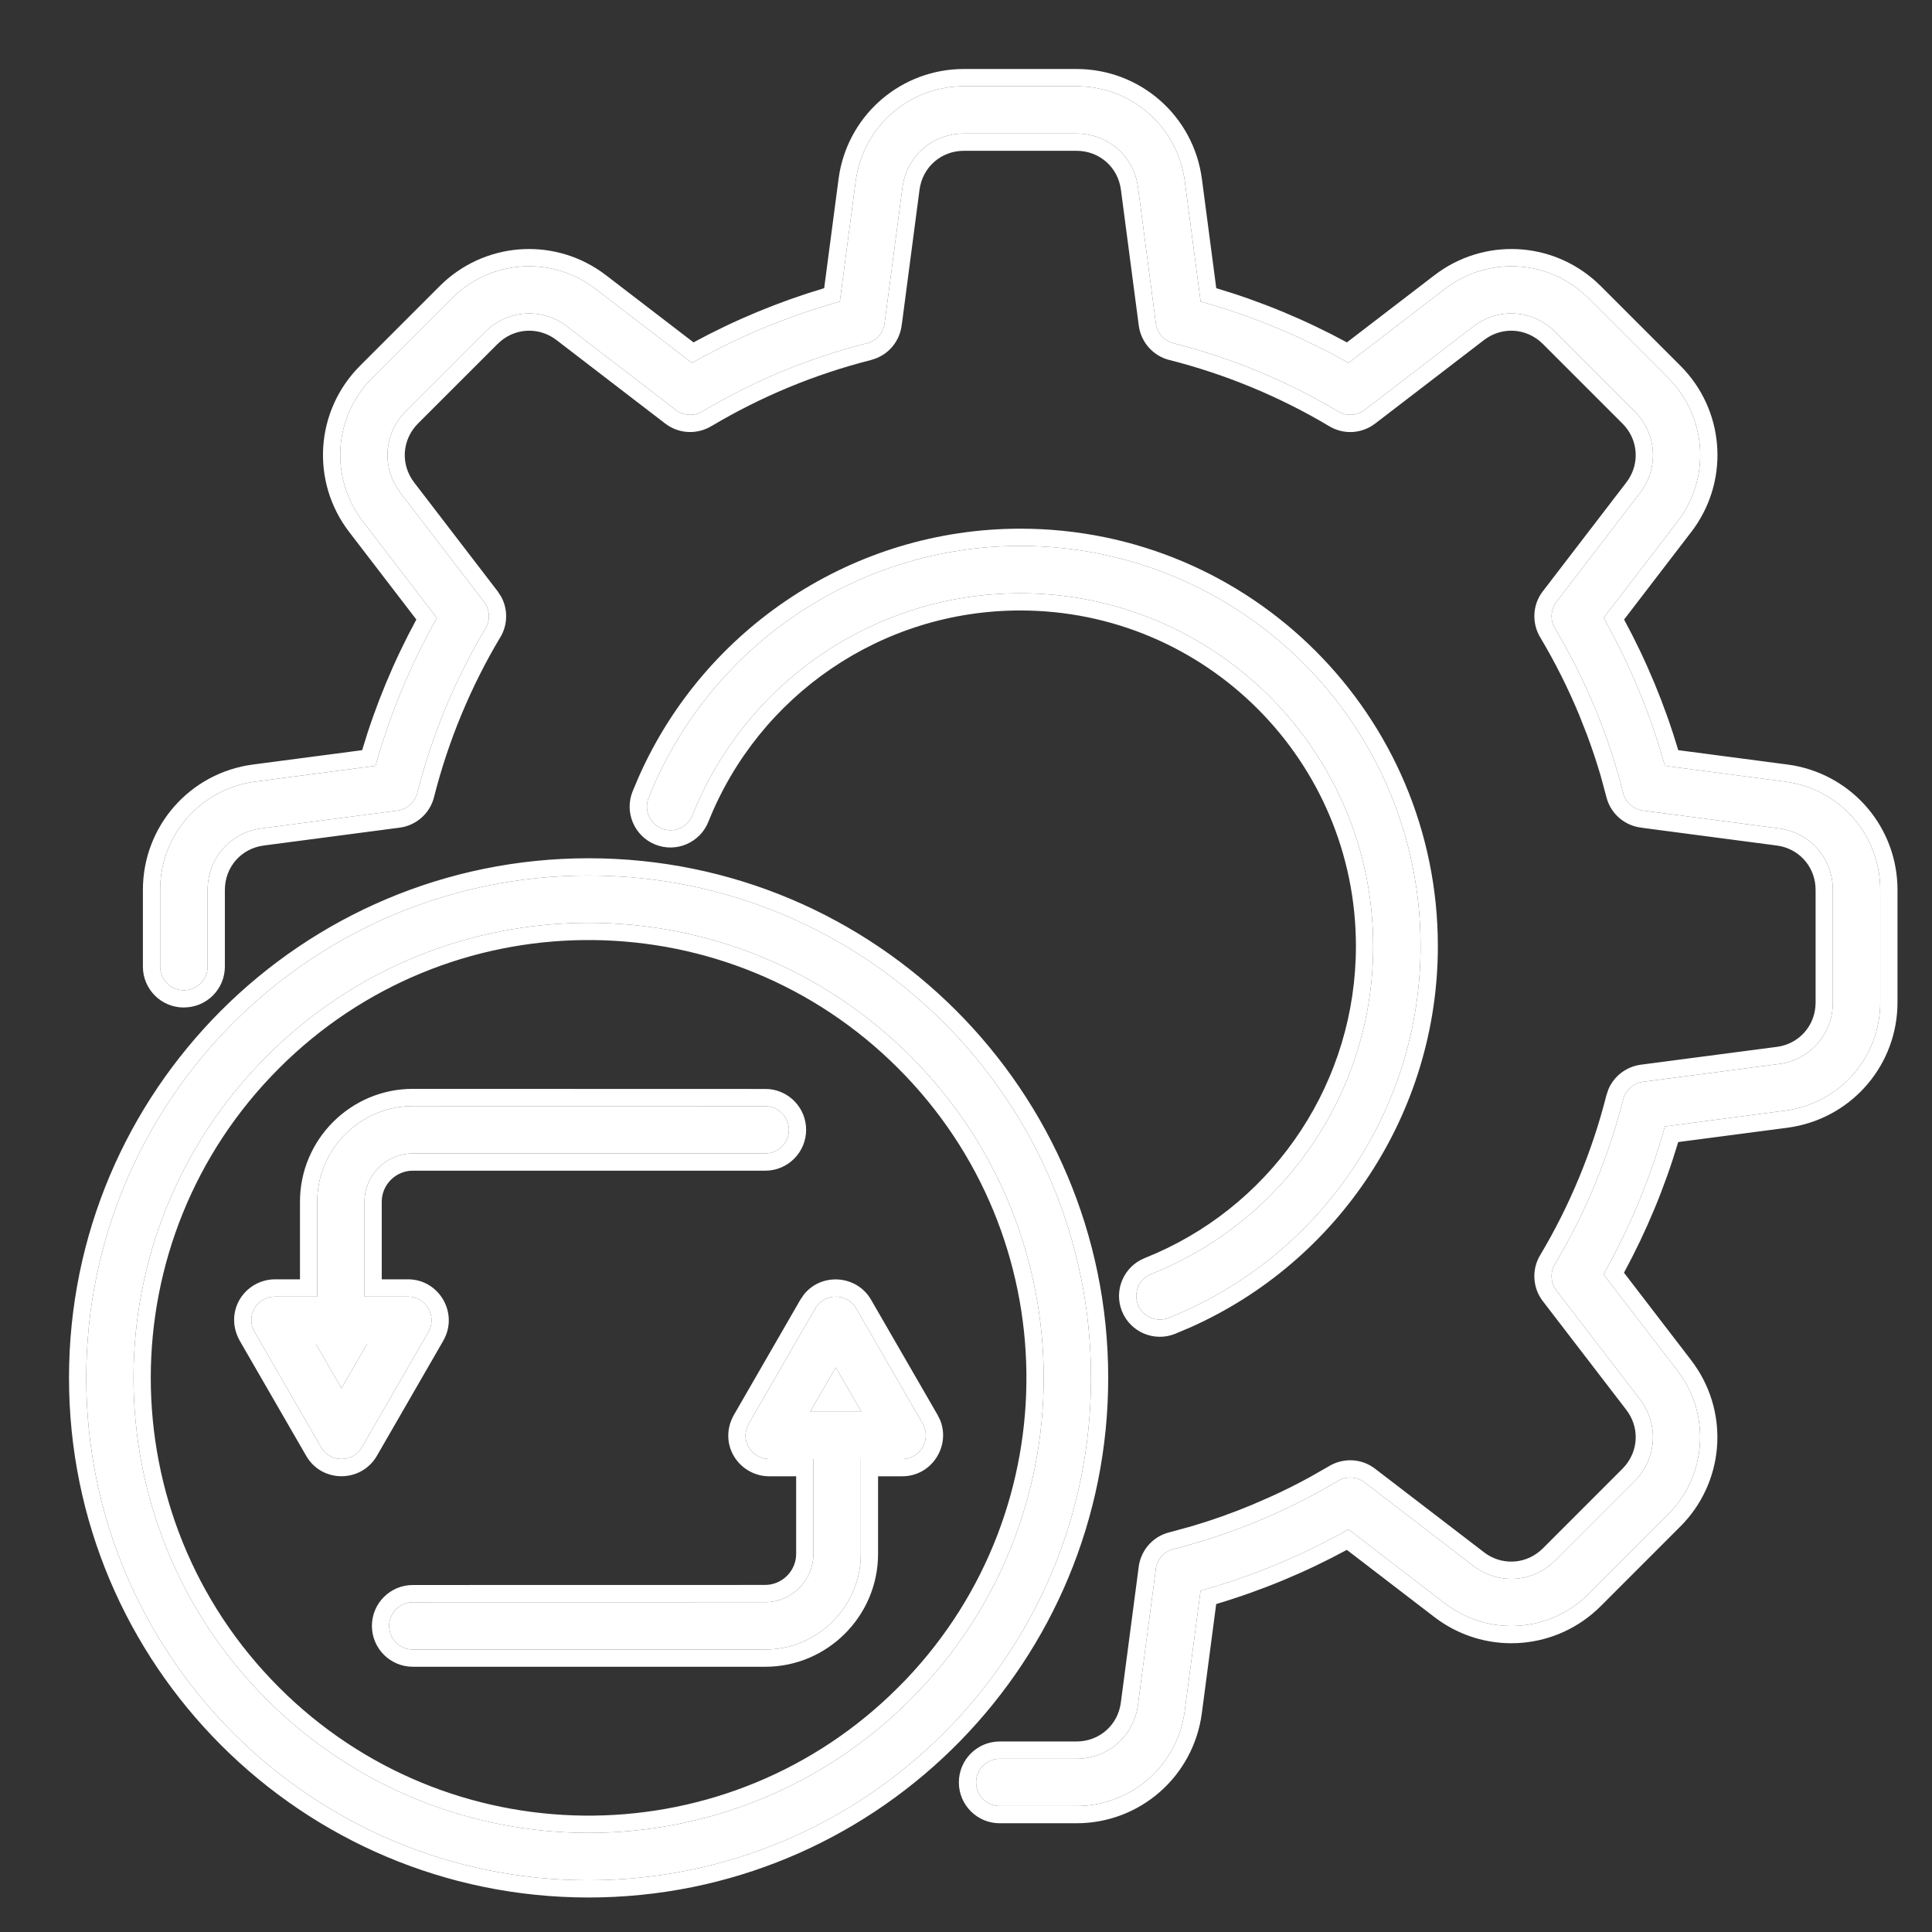
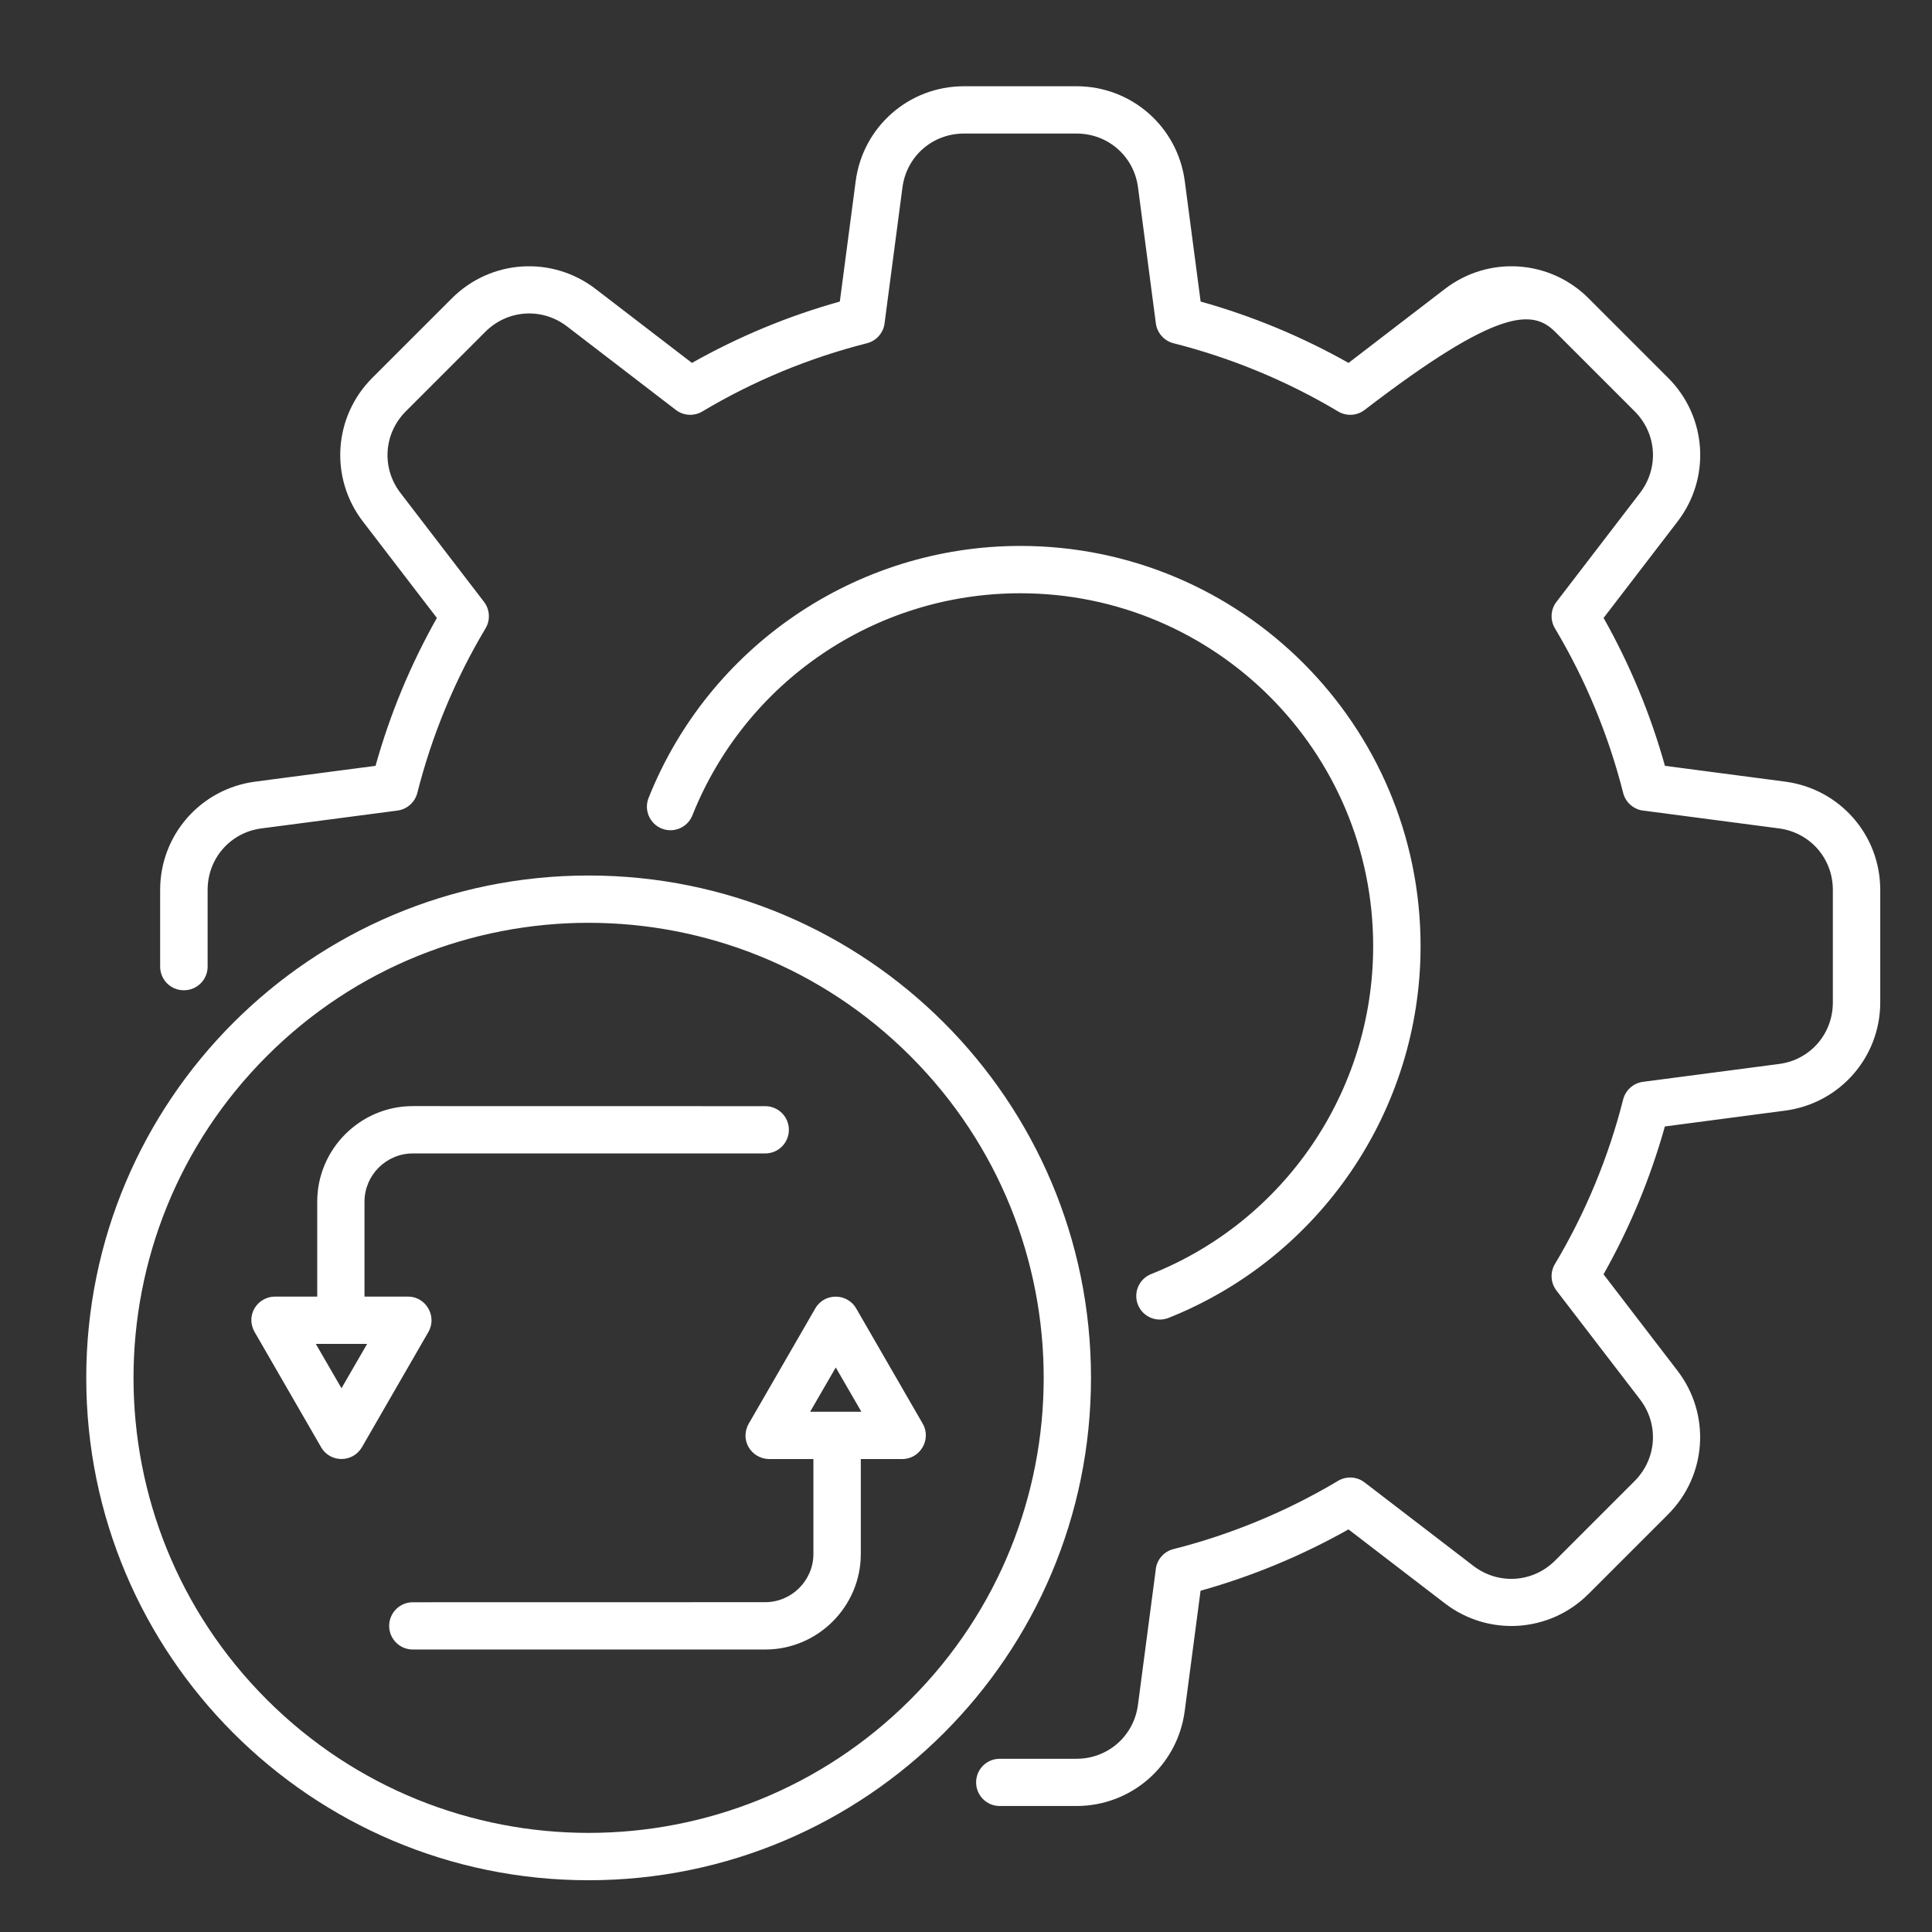
<svg xmlns="http://www.w3.org/2000/svg" width="56" height="56" viewBox="0 0 56 56" fill="none">
  <rect x="0" y="0" width="56" height="56" fill="#333333" stroke="none" />
-   <path fill-rule="evenodd" clip-rule="evenodd" d="M20.069 23.634C19.93 23.984 19.532 24.156 19.182 24.017C18.832 23.878 18.66 23.48 18.799 23.13C20.538 18.759 24.797 15.824 29.575 15.824C35.981 15.824 41.176 21.017 41.176 27.425C41.176 32.203 38.242 36.461 33.87 38.2C33.52 38.339 33.122 38.167 32.983 37.817C32.844 37.467 33.016 37.069 33.366 36.93C37.222 35.396 39.802 31.648 39.802 27.425C39.802 21.776 35.222 17.196 29.572 17.196C25.346 17.196 21.608 19.776 20.069 23.634ZM9.898 40.239L10.641 38.954H9.154C9.402 39.384 9.65 39.808 9.898 40.239ZM10.495 41.941L12.417 38.608C12.678 38.156 12.347 37.582 11.826 37.582H10.565V34.831C10.565 34.063 11.195 33.433 11.965 33.433H22.181C22.56 33.433 22.866 33.127 22.866 32.748C22.866 32.37 22.56 32.063 22.181 32.063L11.965 32.061C10.441 32.061 9.195 33.307 9.195 34.831V37.582H7.972C7.469 37.582 7.072 38.135 7.413 38.665C8.045 39.76 8.676 40.854 9.308 41.949C9.569 42.404 10.23 42.406 10.495 41.941ZM24.821 37.932C24.564 37.476 23.899 37.463 23.632 37.924C22.999 39.019 22.369 40.113 21.736 41.208C21.395 41.739 21.795 42.291 22.295 42.291H23.577V45.042C23.577 45.81 22.947 46.44 22.18 46.44L11.965 46.442C11.587 46.442 11.28 46.749 11.28 47.127C11.28 47.505 11.587 47.812 11.965 47.812H22.182C23.706 47.812 24.951 46.566 24.951 45.042V42.291H26.153C26.675 42.291 27.006 41.717 26.745 41.265L24.821 37.932ZM24.225 39.637L24.968 40.921H23.482C23.729 40.491 23.977 40.065 24.225 39.637ZM17.062 25.377C9.022 25.377 2.5 31.896 2.5 39.939C2.5 47.979 9.019 54.5 17.062 54.5C25.103 54.498 31.623 47.979 31.623 39.937C31.623 31.896 25.103 25.377 17.062 25.377ZM26.388 30.612C21.236 25.46 12.884 25.46 7.734 30.612C2.582 35.763 2.582 44.114 7.734 49.264C12.886 54.415 21.238 54.415 26.388 49.264C31.54 44.114 31.54 35.761 26.388 30.612ZM6.018 28.018V25.795C6.018 24.882 6.676 24.13 7.578 24.012L11.52 23.495C11.798 23.458 12.026 23.256 12.096 22.984C12.52 21.308 13.193 19.685 14.074 18.213C14.217 17.974 14.2 17.668 14.03 17.446L11.609 14.29C11.054 13.568 11.117 12.57 11.763 11.922L14.069 9.616C14.715 8.971 15.715 8.908 16.437 9.462L19.591 11.883C19.828 12.064 20.145 12.066 20.382 11.912C21.11 11.479 21.876 11.094 22.673 10.764C23.465 10.436 24.284 10.164 25.128 9.949C25.423 9.875 25.625 9.619 25.645 9.329L26.158 5.432C26.278 4.53 27.027 3.871 27.941 3.871H31.203C32.116 3.871 32.869 4.53 32.986 5.432L33.503 9.373C33.54 9.651 33.742 9.879 34.014 9.949C35.69 10.373 37.314 11.047 38.788 11.927C39.027 12.07 39.334 12.053 39.553 11.883L42.707 9.462C43.429 8.908 44.427 8.971 45.075 9.616L47.381 11.922C48.027 12.568 48.09 13.568 47.535 14.29L45.114 17.446C44.933 17.683 44.931 18 45.085 18.237C45.518 18.965 45.903 19.73 46.233 20.528C46.561 21.319 46.835 22.139 47.048 22.982C47.122 23.278 47.379 23.48 47.668 23.5L51.566 24.012C52.468 24.132 53.126 24.882 53.126 25.795V29.058C53.126 29.97 52.468 30.723 51.566 30.84L47.624 31.357C47.346 31.394 47.118 31.596 47.048 31.868C46.624 33.544 45.95 35.168 45.07 36.639C44.927 36.878 44.944 37.185 45.114 37.406L47.535 40.56C48.09 41.282 48.026 42.28 47.381 42.928L45.075 45.234C44.429 45.879 43.429 45.942 42.707 45.388L39.551 42.967C39.314 42.786 38.996 42.784 38.76 42.938C38.031 43.371 37.266 43.756 36.468 44.086C35.677 44.414 34.858 44.688 34.014 44.901C33.718 44.975 33.516 45.231 33.497 45.521L32.984 49.418C32.864 50.32 32.114 50.979 31.201 50.979H28.977C28.599 50.979 28.293 51.285 28.293 51.663C28.293 52.042 28.599 52.348 28.977 52.348H31.201C32.795 52.348 34.132 51.176 34.34 49.592L34.799 46.108C36.299 45.688 37.731 45.093 39.086 44.33L41.879 46.473C43.144 47.444 44.918 47.327 46.044 46.201L48.35 43.895C49.476 42.769 49.594 40.995 48.622 39.73L46.479 36.937C47.242 35.583 47.837 34.15 48.257 32.651L51.744 32.192C53.326 31.983 54.5 30.646 54.5 29.053V25.795C54.5 24.202 53.328 22.865 51.744 22.656L48.259 22.198C47.84 20.698 47.244 19.265 46.481 17.911L48.624 15.118C49.596 13.853 49.479 12.079 48.352 10.953L46.046 8.647C44.92 7.521 43.146 7.404 41.881 8.375L39.088 10.519C37.733 9.756 36.301 9.16 34.801 8.741L34.342 5.254C34.134 3.672 32.797 2.5 31.203 2.5H27.94C26.347 2.5 25.01 3.672 24.802 5.254L24.343 8.741C22.843 9.16 21.41 9.756 20.056 10.519L17.263 8.375C15.998 7.404 14.224 7.521 13.098 8.647L10.791 10.953C9.665 12.079 9.548 13.853 10.52 15.118L12.663 17.911C11.9 19.265 11.304 20.698 10.885 22.198L7.398 22.656C5.815 22.865 4.642 24.202 4.642 25.795V28.018C4.642 28.397 4.948 28.703 5.326 28.703C5.711 28.705 6.018 28.397 6.018 28.018Z" fill="white" />
-   <path d="M17.062 24.877C25.379 24.877 32.122 31.62 32.122 39.937C32.122 48.125 25.588 54.787 17.451 54.995L17.062 55C8.743 55 2 48.255 2 39.938C2 31.62 8.746 24.877 17.062 24.877ZM17.062 25.377C9.022 25.377 2.5 31.896 2.5 39.939C2.5 47.979 9.019 54.5 17.062 54.5C25.103 54.498 31.623 47.979 31.623 39.937C31.623 31.896 25.103 25.377 17.062 25.377ZM7.734 30.612C12.884 25.46 21.236 25.46 26.388 30.612C31.54 35.761 31.54 44.114 26.388 49.264C21.238 54.415 12.886 54.415 7.734 49.264C2.582 44.114 2.582 35.763 7.734 30.612ZM31.203 2C33.047 2 34.596 3.358 34.838 5.188L35.254 8.353C36.571 8.745 37.835 9.271 39.041 9.924L41.576 7.979L41.716 7.877C43.169 6.864 45.137 7.031 46.399 8.293L48.706 10.6L48.825 10.724C50.017 12.03 50.11 14.004 49.02 15.423L49.02 15.422L47.075 17.958C47.728 19.163 48.253 20.428 48.645 21.744L51.809 22.16L51.98 22.186C53.726 22.499 55 24.008 55 25.795V29.053C55 30.84 53.723 32.349 51.98 32.661L51.809 32.688L48.644 33.103C48.251 34.42 47.725 35.684 47.072 36.89L49.019 39.426L49.12 39.565C50.133 41.017 49.967 42.985 48.704 44.248L46.398 46.555C45.135 47.817 43.166 47.984 41.713 46.971L41.574 46.869L39.039 44.924C37.833 45.577 36.569 46.102 35.252 46.494L34.836 49.657C34.594 51.49 33.046 52.848 31.201 52.848H28.977C28.323 52.848 27.793 52.318 27.793 51.663C27.793 51.009 28.323 50.478 28.977 50.478H31.201C31.863 50.478 32.402 50.006 32.488 49.352L33.001 45.455C33.047 44.97 33.39 44.542 33.892 44.416L34.502 44.25C35.108 44.073 35.7 43.863 36.276 43.624L36.852 43.373C37.232 43.2 37.604 43.014 37.967 42.815L38.504 42.509C38.884 42.27 39.381 42.26 39.775 42.514L39.853 42.568L39.855 42.57L43.012 44.991L43.112 45.062C43.624 45.386 44.282 45.318 44.721 44.88L47.026 42.574L47.109 42.483C47.473 42.046 47.512 41.442 47.209 40.965L47.139 40.865L44.717 37.711C44.423 37.327 44.392 36.797 44.642 36.382C45.497 34.952 46.151 33.374 46.563 31.745L46.621 31.573C46.784 31.191 47.139 30.917 47.559 30.861L51.5 30.344L51.621 30.323C52.21 30.192 52.626 29.679 52.626 29.058V25.795C52.626 25.174 52.211 24.662 51.62 24.529L51.5 24.508L47.602 23.995V23.993C47.118 23.947 46.689 23.606 46.563 23.105L46.398 22.494C46.279 22.09 46.147 21.693 46.001 21.302L45.772 20.72C45.45 19.944 45.076 19.2 44.655 18.492C44.402 18.087 44.407 17.547 44.716 17.143L44.717 17.142L47.139 13.985L47.209 13.885C47.512 13.407 47.473 12.801 47.11 12.366L47.027 12.276L44.722 9.971L44.631 9.888C44.194 9.524 43.59 9.486 43.112 9.788L43.012 9.858L39.857 12.28L39.856 12.279C39.473 12.575 38.945 12.604 38.531 12.355C37.099 11.5 35.521 10.846 33.892 10.434H33.89C33.42 10.313 33.072 9.918 33.008 9.438L32.49 5.497C32.405 4.846 31.866 4.371 31.203 4.371H27.94C27.278 4.371 26.74 4.845 26.653 5.498L26.141 9.395L26.139 9.394C26.093 9.879 25.752 10.306 25.25 10.433L25.251 10.434C24.43 10.643 23.634 10.907 22.865 11.226C22.09 11.547 21.346 11.921 20.638 12.342L20.637 12.341C20.231 12.595 19.693 12.59 19.288 12.281L19.286 12.28L16.132 9.858C15.642 9.482 14.98 9.498 14.514 9.887L14.423 9.97L12.116 12.276C11.648 12.747 11.604 13.463 12.005 13.985L14.427 17.142L14.525 17.292C14.725 17.656 14.721 18.107 14.503 18.471L14.502 18.47C13.647 19.899 12.992 21.478 12.58 23.106V23.108C12.46 23.578 12.065 23.927 11.585 23.99L7.644 24.508C6.992 24.593 6.518 25.132 6.518 25.795V28.019C6.517 28.672 5.988 29.204 5.326 29.202H5.324L5.323 29.203C4.67 29.201 4.142 28.672 4.142 28.019V25.795C4.142 23.95 5.502 22.401 7.333 22.16L10.497 21.744C10.889 20.427 11.415 19.163 12.068 17.957L10.123 15.422C8.998 13.958 9.134 11.903 10.438 10.6L12.744 8.293L12.868 8.175C14.175 6.983 16.149 6.889 17.567 7.979L20.102 9.924C21.308 9.271 22.572 8.745 23.889 8.353L24.306 5.188L24.332 5.019C24.644 3.274 26.154 2 27.94 2H31.203ZM26.034 30.965C21.155 26.086 13.293 26.01 8.322 30.736L8.088 30.965C3.131 35.921 3.131 43.956 8.088 48.91L8.322 49.139C13.295 53.865 21.157 53.789 26.034 48.91L26.264 48.676C30.99 43.706 30.913 35.842 26.034 30.965ZM27.94 2.5C26.347 2.5 25.01 3.672 24.802 5.254L24.343 8.741C22.843 9.16 21.41 9.756 20.056 10.519L17.263 8.375C15.998 7.404 14.224 7.521 13.098 8.647L10.791 10.953C9.665 12.079 9.548 13.853 10.52 15.118L12.663 17.911C11.9 19.265 11.304 20.698 10.885 22.198L7.398 22.656C5.815 22.865 4.642 24.202 4.642 25.795V28.018C4.642 28.397 4.948 28.703 5.326 28.703C5.711 28.705 6.018 28.397 6.018 28.018V25.795C6.018 24.882 6.676 24.13 7.578 24.012L11.52 23.495C11.798 23.458 12.026 23.256 12.096 22.984C12.52 21.308 13.193 19.685 14.074 18.213C14.217 17.974 14.2 17.668 14.03 17.446L11.609 14.29C11.054 13.568 11.117 12.57 11.763 11.922L14.069 9.616C14.715 8.971 15.715 8.908 16.437 9.462L19.591 11.883C19.828 12.064 20.145 12.066 20.382 11.912C21.11 11.479 21.876 11.094 22.673 10.764C23.465 10.436 24.284 10.164 25.128 9.949C25.423 9.875 25.625 9.619 25.645 9.329L26.158 5.432C26.278 4.53 27.027 3.871 27.941 3.871H31.203C32.116 3.871 32.869 4.53 32.986 5.432L33.503 9.373C33.54 9.651 33.742 9.879 34.014 9.949C35.69 10.373 37.314 11.047 38.788 11.927C39.027 12.07 39.334 12.053 39.553 11.883L42.707 9.462C43.429 8.908 44.427 8.971 45.075 9.616L47.381 11.922C48.027 12.568 48.09 13.568 47.535 14.29L45.114 17.446C44.933 17.683 44.931 18 45.085 18.237C45.518 18.965 45.903 19.73 46.233 20.528C46.561 21.319 46.835 22.139 47.048 22.982C47.122 23.278 47.379 23.48 47.668 23.5L51.566 24.012C52.468 24.132 53.126 24.882 53.126 25.795V29.058C53.126 29.97 52.468 30.723 51.566 30.84L47.624 31.357C47.346 31.394 47.118 31.596 47.048 31.868C46.624 33.544 45.95 35.168 45.07 36.639C44.927 36.878 44.944 37.185 45.114 37.406L47.535 40.56C48.09 41.282 48.026 42.28 47.381 42.928L45.075 45.234C44.429 45.879 43.429 45.942 42.707 45.388L39.551 42.967C39.314 42.786 38.996 42.784 38.76 42.938C38.031 43.371 37.266 43.756 36.468 44.086C35.677 44.414 34.858 44.688 34.014 44.901C33.718 44.975 33.516 45.231 33.497 45.521L32.984 49.418C32.864 50.32 32.114 50.979 31.201 50.979H28.977C28.599 50.979 28.293 51.285 28.293 51.663C28.293 52.042 28.599 52.348 28.977 52.348H31.201C32.795 52.348 34.132 51.176 34.34 49.592L34.799 46.108C36.299 45.688 37.731 45.093 39.086 44.33L41.879 46.473C43.144 47.444 44.918 47.327 46.044 46.201L48.35 43.895C49.476 42.769 49.594 40.995 48.622 39.73L46.479 36.937C47.242 35.583 47.837 34.15 48.257 32.651L51.744 32.192C53.326 31.983 54.5 30.646 54.5 29.053V25.795C54.5 24.202 53.328 22.865 51.744 22.656L48.259 22.198C47.84 20.698 47.244 19.265 46.481 17.911L48.624 15.118C49.596 13.853 49.479 12.079 48.352 10.953L46.046 8.647C44.92 7.521 43.146 7.404 41.881 8.375L39.088 10.519C37.733 9.756 36.301 9.16 34.801 8.741L34.342 5.254C34.134 3.672 32.797 2.5 31.203 2.5H27.94ZM23.294 37.532C23.804 36.88 24.837 36.948 25.254 37.683L27.178 41.015L27.251 41.164C27.558 41.919 27.005 42.791 26.153 42.791H25.451V45.042C25.451 46.842 23.982 48.312 22.182 48.312H11.965C11.311 48.311 10.78 47.781 10.78 47.127C10.78 46.473 11.311 45.943 11.965 45.942L22.18 45.94L22.27 45.935C22.72 45.889 23.077 45.502 23.077 45.042V42.791H22.295C21.86 42.791 21.474 42.552 21.269 42.201C21.056 41.84 21.044 41.376 21.304 40.958C21.938 39.86 22.564 38.772 23.198 37.674L23.199 37.673L23.294 37.532ZM24.821 37.932C24.564 37.476 23.899 37.463 23.632 37.924C22.999 39.019 22.369 40.113 21.736 41.208C21.395 41.739 21.795 42.291 22.295 42.291H23.577V45.042C23.577 45.81 22.947 46.44 22.18 46.44L11.965 46.442C11.587 46.442 11.28 46.749 11.28 47.127C11.28 47.505 11.587 47.812 11.965 47.812H22.182C23.706 47.812 24.951 46.566 24.951 45.042V42.291H26.153C26.675 42.291 27.006 41.717 26.745 41.265L24.821 37.932ZM22.182 31.564L22.303 31.569C22.9 31.63 23.366 32.135 23.366 32.748C23.366 33.402 22.836 33.933 22.182 33.933H11.965C11.471 33.933 11.065 34.34 11.065 34.831V37.082H11.826C12.734 37.082 13.302 38.073 12.85 38.857L12.851 38.858L10.929 42.19C10.473 42.987 9.329 42.989 8.875 42.198C8.244 41.105 7.61 40.008 6.979 38.915L6.98 38.914C6.722 38.497 6.733 38.034 6.944 37.672C7.15 37.32 7.536 37.082 7.972 37.082H8.695V34.831C8.695 33.031 10.165 31.561 11.965 31.561L22.182 31.564ZM11.965 32.061C10.441 32.061 9.195 33.307 9.195 34.831V37.582H7.972C7.469 37.582 7.072 38.135 7.413 38.665C8.045 39.76 8.676 40.854 9.308 41.949C9.569 42.404 10.23 42.406 10.495 41.941L12.417 38.608C12.678 38.156 12.347 37.582 11.826 37.582H10.565V34.831C10.565 34.063 11.195 33.433 11.965 33.433H22.181C22.56 33.433 22.866 33.127 22.866 32.748C22.866 32.37 22.56 32.063 22.181 32.063L11.965 32.061ZM24.968 40.921H23.482C23.729 40.491 23.977 40.065 24.225 39.637L24.968 40.921ZM10.641 38.954L9.898 40.239C9.65 39.808 9.402 39.384 9.154 38.954H10.641ZM29.574 15.324C36.257 15.324 41.677 20.741 41.677 27.425C41.677 32.253 38.804 36.572 34.478 38.486L34.055 38.664C33.448 38.905 32.76 38.608 32.519 38.002C32.277 37.395 32.575 36.707 33.181 36.466L33.522 36.322C36.999 34.783 39.302 31.317 39.302 27.425C39.302 22.052 34.946 17.695 29.572 17.695C25.553 17.695 21.997 20.15 20.533 23.819C20.292 24.425 19.604 24.723 18.997 24.481C18.391 24.241 18.093 23.552 18.334 22.945L18.513 22.521C20.427 18.197 24.746 15.324 29.574 15.324ZM29.575 15.824C24.797 15.824 20.538 18.759 18.799 23.13C18.66 23.48 18.832 23.878 19.182 24.017C19.532 24.156 19.93 23.984 20.069 23.634C21.608 19.776 25.346 17.196 29.572 17.196C35.222 17.196 39.802 21.776 39.802 27.425C39.802 31.648 37.222 35.396 33.366 36.93C33.016 37.069 32.844 37.467 32.983 37.817C33.122 38.167 33.52 38.339 33.87 38.2C38.242 36.461 41.176 32.203 41.176 27.425C41.176 21.017 35.981 15.824 29.575 15.824Z" fill="white" />
+   <path fill-rule="evenodd" clip-rule="evenodd" d="M20.069 23.634C19.93 23.984 19.532 24.156 19.182 24.017C18.832 23.878 18.66 23.48 18.799 23.13C20.538 18.759 24.797 15.824 29.575 15.824C35.981 15.824 41.176 21.017 41.176 27.425C41.176 32.203 38.242 36.461 33.87 38.2C33.52 38.339 33.122 38.167 32.983 37.817C32.844 37.467 33.016 37.069 33.366 36.93C37.222 35.396 39.802 31.648 39.802 27.425C39.802 21.776 35.222 17.196 29.572 17.196C25.346 17.196 21.608 19.776 20.069 23.634ZM9.898 40.239L10.641 38.954H9.154C9.402 39.384 9.65 39.808 9.898 40.239ZM10.495 41.941L12.417 38.608C12.678 38.156 12.347 37.582 11.826 37.582H10.565V34.831C10.565 34.063 11.195 33.433 11.965 33.433H22.181C22.56 33.433 22.866 33.127 22.866 32.748C22.866 32.37 22.56 32.063 22.181 32.063L11.965 32.061C10.441 32.061 9.195 33.307 9.195 34.831V37.582H7.972C7.469 37.582 7.072 38.135 7.413 38.665C8.045 39.76 8.676 40.854 9.308 41.949C9.569 42.404 10.23 42.406 10.495 41.941ZM24.821 37.932C24.564 37.476 23.899 37.463 23.632 37.924C22.999 39.019 22.369 40.113 21.736 41.208C21.395 41.739 21.795 42.291 22.295 42.291H23.577V45.042C23.577 45.81 22.947 46.44 22.18 46.44L11.965 46.442C11.587 46.442 11.28 46.749 11.28 47.127C11.28 47.505 11.587 47.812 11.965 47.812H22.182C23.706 47.812 24.951 46.566 24.951 45.042V42.291H26.153C26.675 42.291 27.006 41.717 26.745 41.265L24.821 37.932ZM24.225 39.637L24.968 40.921H23.482C23.729 40.491 23.977 40.065 24.225 39.637ZM17.062 25.377C9.022 25.377 2.5 31.896 2.5 39.939C2.5 47.979 9.019 54.5 17.062 54.5C25.103 54.498 31.623 47.979 31.623 39.937C31.623 31.896 25.103 25.377 17.062 25.377ZM26.388 30.612C21.236 25.46 12.884 25.46 7.734 30.612C2.582 35.763 2.582 44.114 7.734 49.264C12.886 54.415 21.238 54.415 26.388 49.264C31.54 44.114 31.54 35.761 26.388 30.612ZM6.018 28.018V25.795C6.018 24.882 6.676 24.13 7.578 24.012L11.52 23.495C11.798 23.458 12.026 23.256 12.096 22.984C12.52 21.308 13.193 19.685 14.074 18.213C14.217 17.974 14.2 17.668 14.03 17.446L11.609 14.29C11.054 13.568 11.117 12.57 11.763 11.922L14.069 9.616C14.715 8.971 15.715 8.908 16.437 9.462L19.591 11.883C19.828 12.064 20.145 12.066 20.382 11.912C21.11 11.479 21.876 11.094 22.673 10.764C23.465 10.436 24.284 10.164 25.128 9.949C25.423 9.875 25.625 9.619 25.645 9.329L26.158 5.432C26.278 4.53 27.027 3.871 27.941 3.871H31.203C32.116 3.871 32.869 4.53 32.986 5.432L33.503 9.373C33.54 9.651 33.742 9.879 34.014 9.949C35.69 10.373 37.314 11.047 38.788 11.927C39.027 12.07 39.334 12.053 39.553 11.883C43.429 8.908 44.427 8.971 45.075 9.616L47.381 11.922C48.027 12.568 48.09 13.568 47.535 14.29L45.114 17.446C44.933 17.683 44.931 18 45.085 18.237C45.518 18.965 45.903 19.73 46.233 20.528C46.561 21.319 46.835 22.139 47.048 22.982C47.122 23.278 47.379 23.48 47.668 23.5L51.566 24.012C52.468 24.132 53.126 24.882 53.126 25.795V29.058C53.126 29.97 52.468 30.723 51.566 30.84L47.624 31.357C47.346 31.394 47.118 31.596 47.048 31.868C46.624 33.544 45.95 35.168 45.07 36.639C44.927 36.878 44.944 37.185 45.114 37.406L47.535 40.56C48.09 41.282 48.026 42.28 47.381 42.928L45.075 45.234C44.429 45.879 43.429 45.942 42.707 45.388L39.551 42.967C39.314 42.786 38.996 42.784 38.76 42.938C38.031 43.371 37.266 43.756 36.468 44.086C35.677 44.414 34.858 44.688 34.014 44.901C33.718 44.975 33.516 45.231 33.497 45.521L32.984 49.418C32.864 50.32 32.114 50.979 31.201 50.979H28.977C28.599 50.979 28.293 51.285 28.293 51.663C28.293 52.042 28.599 52.348 28.977 52.348H31.201C32.795 52.348 34.132 51.176 34.34 49.592L34.799 46.108C36.299 45.688 37.731 45.093 39.086 44.33L41.879 46.473C43.144 47.444 44.918 47.327 46.044 46.201L48.35 43.895C49.476 42.769 49.594 40.995 48.622 39.73L46.479 36.937C47.242 35.583 47.837 34.15 48.257 32.651L51.744 32.192C53.326 31.983 54.5 30.646 54.5 29.053V25.795C54.5 24.202 53.328 22.865 51.744 22.656L48.259 22.198C47.84 20.698 47.244 19.265 46.481 17.911L48.624 15.118C49.596 13.853 49.479 12.079 48.352 10.953L46.046 8.647C44.92 7.521 43.146 7.404 41.881 8.375L39.088 10.519C37.733 9.756 36.301 9.16 34.801 8.741L34.342 5.254C34.134 3.672 32.797 2.5 31.203 2.5H27.94C26.347 2.5 25.01 3.672 24.802 5.254L24.343 8.741C22.843 9.16 21.41 9.756 20.056 10.519L17.263 8.375C15.998 7.404 14.224 7.521 13.098 8.647L10.791 10.953C9.665 12.079 9.548 13.853 10.52 15.118L12.663 17.911C11.9 19.265 11.304 20.698 10.885 22.198L7.398 22.656C5.815 22.865 4.642 24.202 4.642 25.795V28.018C4.642 28.397 4.948 28.703 5.326 28.703C5.711 28.705 6.018 28.397 6.018 28.018Z" fill="white" />
</svg>